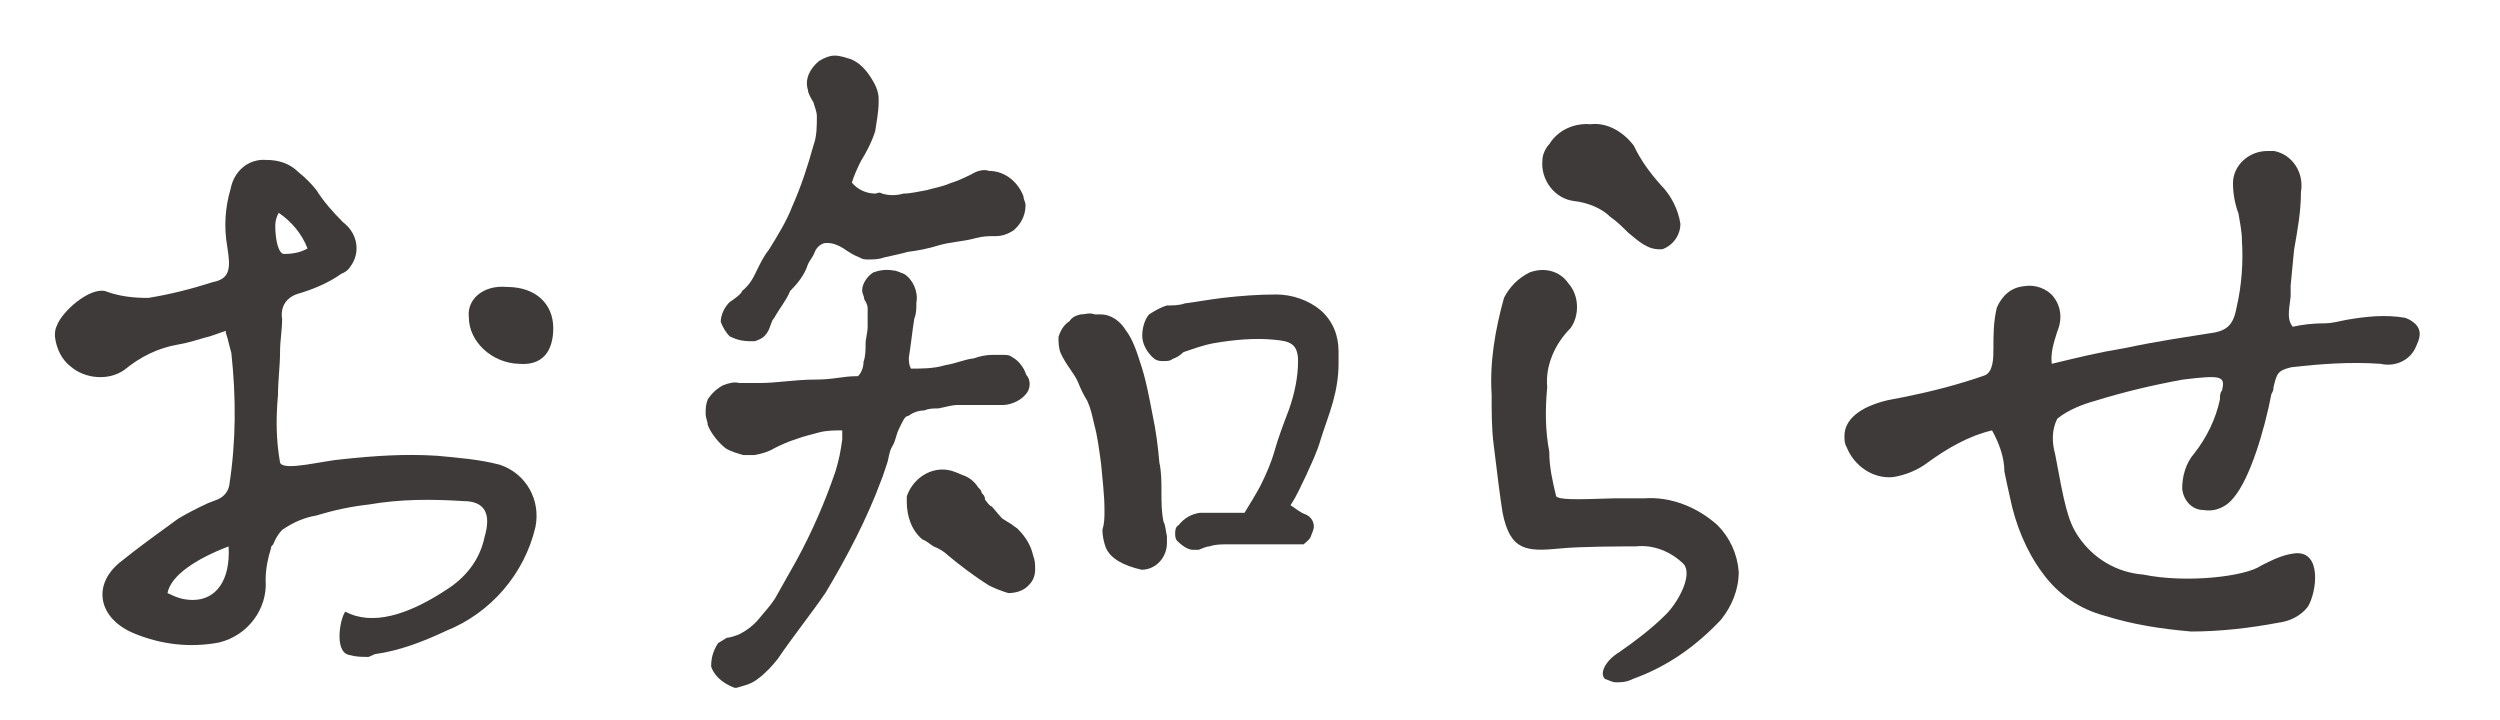
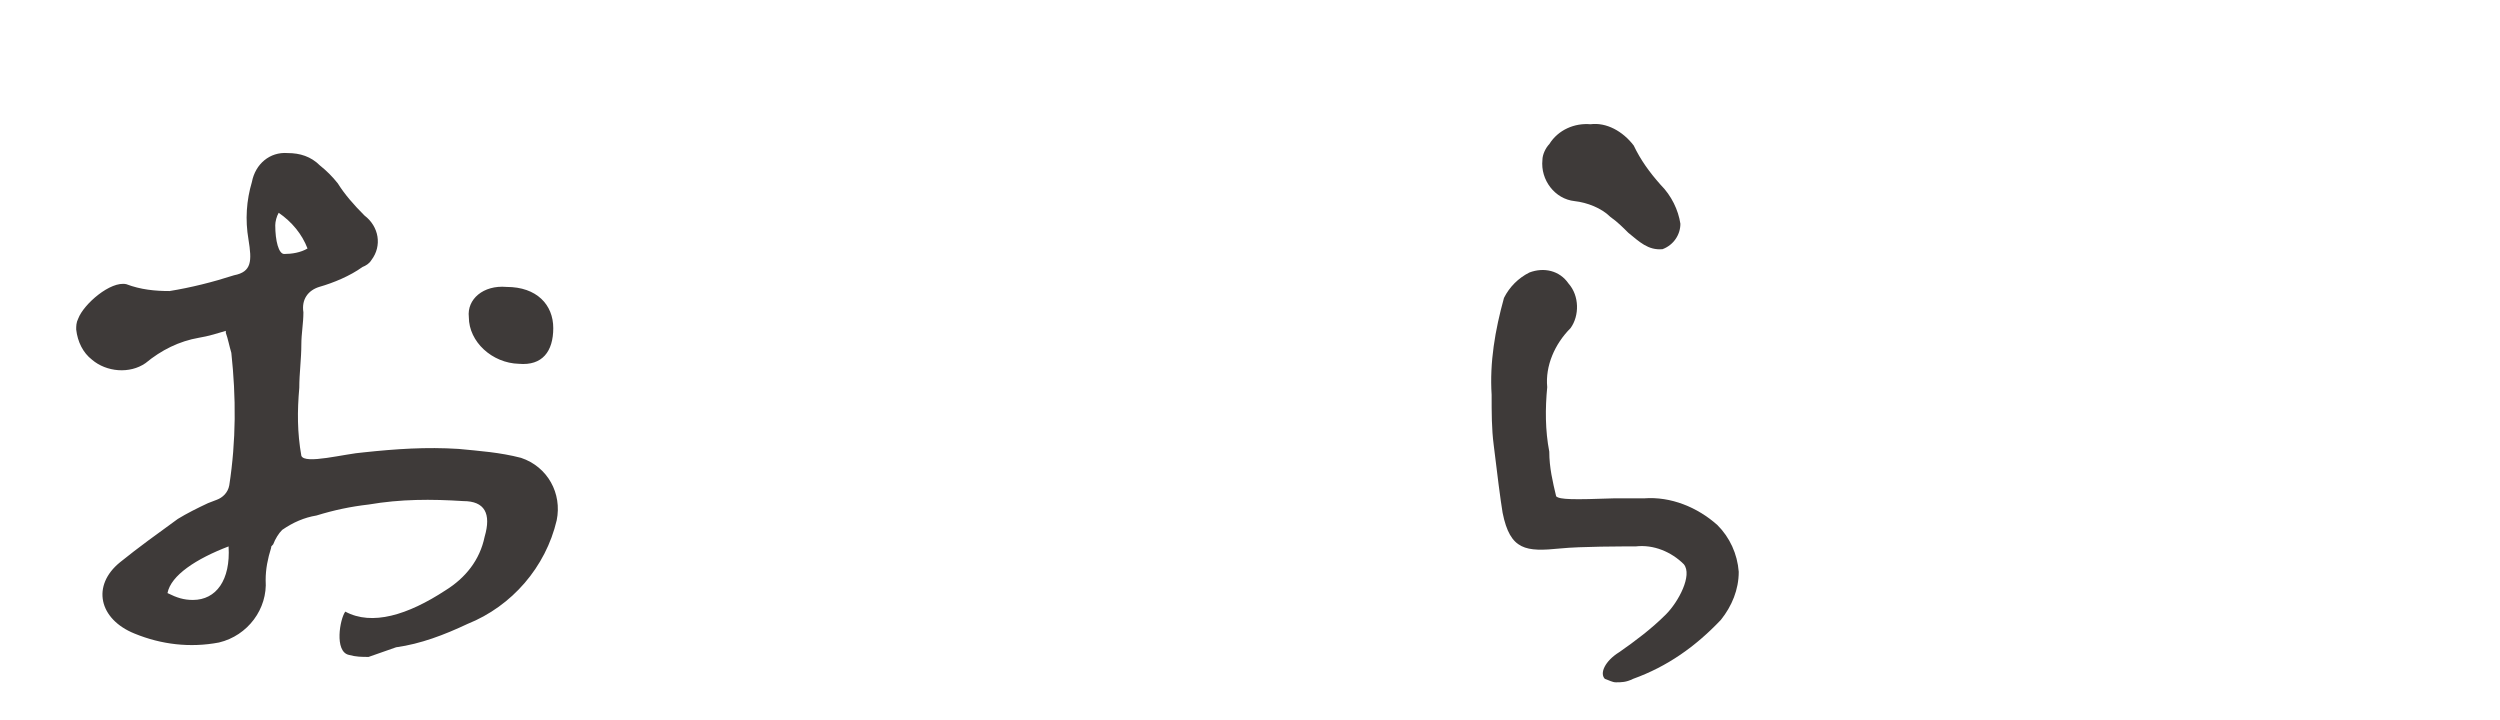
<svg xmlns="http://www.w3.org/2000/svg" id="レイヤー_1" x="0px" y="0px" viewBox="0 0 364.2 104.9" style="enable-background:new 0 0 364.2 104.9;" xml:space="preserve">
  <style type="text/css">	.st0{fill:#3E3A39;}</style>
-   <path class="st0" d="M53.7,95.7c-1,0-1.8,0-2.9-0.3c-2.1-0.5-1.3-5.2-0.5-6.3c3.9,2.1,9.1,0.5,14.6-3.1c2.9-1.8,5-4.4,5.7-7.8 c1-3.4,0-5.2-3.1-5.2c-4.7-0.3-9.1-0.3-13.8,0.5c-2.6,0.3-5,0.8-7.6,1.6c-1.8,0.3-3.4,1-5,2.1c-0.5,0.5-1,1.3-1.3,2.1 c-0.3,0.3-0.3,0.3-0.3,0.5c-0.5,1.6-0.8,3.1-0.8,4.7c0.3,4.2-2.6,8.1-6.8,9.1c-4.2,0.8-8.4,0.3-12.3-1.3c-5.2-2.1-6.3-7-2.1-10.4 c2.6-2.1,5.5-4.2,8.4-6.3c1.3-0.8,2.9-1.6,4.4-2.3l1.3-0.5c0.8-0.3,1.6-1,1.8-2.1c1-6.5,1-12.8,0.3-19.3c-0.3-1-0.5-2.1-0.8-2.9 v-0.3c-1,0.3-2.1,0.8-3.1,1c-1,0.3-2.6,0.8-3.9,1c-2.9,0.5-5.5,1.8-7.8,3.7c-2.3,1.6-5.7,1.3-7.8-0.5c-1.3-1-2.1-2.6-2.3-4.4 c0-0.5,0-1,0.3-1.6c0.8-2.1,4.7-5.5,7-5c2.1,0.8,4.2,1,6.3,1c3.1-0.5,6.3-1.3,9.4-2.3c2.6-0.5,2.6-2.1,2.1-5.2 c-0.5-2.9-0.3-5.7,0.5-8.4c0.5-2.6,2.6-4.4,5.2-4.2c1.8,0,3.4,0.5,4.7,1.8c1,0.8,1.8,1.6,2.6,2.6c1,1.6,2.3,3.1,3.9,4.7 c2.1,1.6,2.6,4.4,1,6.5c-0.3,0.5-0.8,0.8-1.3,1c-1.8,1.3-4.2,2.3-6.3,2.9c-1.6,0.5-2.6,1.8-2.3,3.7c0,1.6-0.3,3.1-0.3,4.7 c0,2.1-0.3,4.2-0.3,6.3c-0.3,3.4-0.3,6.5,0.3,9.9c0.5,1.3,6.3-0.3,9.1-0.5c4.7-0.5,9.1-0.8,13.8-0.5c3.1,0.3,6,0.5,9.1,1.3 c3.9,1.3,6,5.2,5.2,9.1c-1.6,6.8-6.5,12.5-13,15.1c-3.4,1.6-6.8,2.9-10.4,3.4L53.7,95.7z M28.1,87.4c3.4,0,5.5-2.9,5.2-7.8 c-4.7,1.8-8.4,4.2-8.9,6.8C25.8,87.1,26.8,87.4,28.1,87.4z M44.8,36.2c-0.8-2.1-2.3-3.9-4.2-5.2c-0.3,0.5-0.5,1.3-0.5,1.8 c0,2.3,0.5,4.2,1.3,4.2C42.5,37,43.8,36.8,44.8,36.2z M68.3,46.2c-0.3-2.6,2.1-4.7,5.5-4.4c4.4,0,6.8,2.6,6.8,6s-1.6,5.5-5,5.2 C71.7,52.9,68.3,49.8,68.3,46.2L68.3,46.2z" />
-   <path class="st0" d="M107,100.2c-2.1-0.8-3.1-2.1-3.4-3.1c0-1.3,0.3-2.3,1-3.4c0.5-0.3,0.8-0.5,1.3-0.8c0.5,0,1.3-0.3,1.8-0.5 c1-0.5,2.1-1.3,2.9-2.3c0.8-1,1.6-1.8,2.3-2.9c1-1.8,2.1-3.7,3.1-5.5c2.3-4.2,4.2-8.6,5.7-13c0.5-1.6,0.8-3.1,1-4.7 c0-0.3,0-0.8,0-1.3c-1,0-2.3,0-3.4,0.3c-1,0.3-2.1,0.5-3.4,1c-1,0.3-2.1,0.8-3.1,1.3c-0.8,0.5-1.8,0.8-2.9,1c-0.5,0-1,0-1.6,0 c-1-0.3-1.8-0.5-2.6-1c-1-0.8-2.1-2.1-2.6-3.4c0-0.5-0.3-1-0.3-1.6c0-0.8,0-1.3,0.3-2.1c0.5-0.8,1.3-1.6,2.3-2.1 c0.8-0.3,1.6-0.5,2.3-0.3c1,0,1.8,0,2.9,0c2.6,0,5.2-0.5,8.1-0.5s3.9-0.5,6.3-0.5c0.5-0.5,0.8-1.3,0.8-2.1c0.3-0.8,0.3-1.8,0.3-2.6 c0-0.8,0.3-1.6,0.3-2.6c0-0.8,0-1.6,0-2.1v-0.5c0-0.5-0.3-1-0.5-1.3c0-0.5-0.3-0.8-0.3-1.3c0-1,0.8-2.1,1.6-2.6 c0.8-0.3,1.8-0.5,2.9-0.3c0.5,0,1,0.3,1.6,0.5c1.3,0.8,2.1,2.6,1.8,4.2c0,0.8,0,1.6-0.3,2.3c-0.3,1.8-0.5,3.9-0.8,5.7 c0,0.5,0,1,0.3,1.6c1.6,0,3.4,0,5-0.5c1.8-0.3,2.6-0.8,4.2-1c0.8-0.3,1.8-0.5,2.6-0.5h1.6c0.5,0,1,0,1.3,0.3c1,0.5,1.8,1.6,2.1,2.6 c0.3,0.3,0.5,0.8,0.5,1.3c0,0.8-0.3,1.3-0.8,1.8c-0.8,0.8-2.1,1.3-3.1,1.3c-1.6,0-3.1,0-4.4,0c-0.8,0-1.6,0-2.1,0 c-1,0-1.8,0.3-2.9,0.5c-0.8,0-1.3,0-2.1,0.3c-0.8,0-1.6,0.3-2.3,0.8c-0.5,0-0.8,0.8-1.3,1.8c-0.5,1-0.5,1.8-1,2.6 c-0.5,0.8-0.5,1.8-0.8,2.6c-0.3,0.8-0.5,1.6-0.8,2.3c-2.1,5.7-5,11.2-8.1,16.4c-2.1,3.1-4.7,6.3-7,9.7c-0.8,1-1.8,2.1-2.9,2.9 c-1,0.8-2.1,1-3.1,1.3C107.3,100.2,107.3,100.2,107,100.2z M106.3,49c-0.5-0.5-1-1.3-1.3-2.1c0-1,0.5-2.1,1.3-2.9 c0.8-0.5,1.8-1.3,1.8-1.6c1-0.8,1.6-1.8,2.1-2.9c0.5-1,1-2.1,1.8-3.1c1.3-2.1,2.6-4.2,3.4-6.3c1.3-2.9,2.3-6,3.1-8.9 c0.5-1.3,0.5-2.9,0.5-4.2c0-0.8-0.3-1.3-0.5-2.1c-0.3-0.5-0.8-1.3-0.8-1.8c-0.5-1.6,0.3-3.1,1.6-4.2c0.8-0.5,1.6-0.8,2.3-0.8 c0.8,0,1.6,0.3,2.3,0.5c1.3,0.5,2.3,1.6,3.1,2.9c0.5,0.8,1,1.8,1,2.9v0.5c0,1.3-0.3,2.9-0.5,4.2c-0.5,1.6-1.3,3.1-2.1,4.4 c-0.5,1-1,2.1-1.3,3.1c0.8,1,2.1,1.6,3.4,1.6c0.3,0,0.5-0.3,1,0c1,0.3,2.1,0.3,3.1,0c1,0,2.3-0.3,3.4-0.5c1-0.3,2.3-0.5,3.4-1 c1-0.3,2.1-0.8,3.1-1.3c0.8-0.5,1.8-0.8,2.6-0.5c2.3,0,4.2,1.6,5,3.7c0,0.5,0.3,0.8,0.3,1.3c0,1.6-0.8,2.9-1.8,3.7 c-0.8,0.5-1.6,0.8-2.6,0.8c-1,0-1.8,0-2.9,0.3c-1.8,0.5-3.4,0.5-5.2,1c-1.6,0.5-3.1,0.8-4.7,1c-1,0.3-2.1,0.5-3.4,0.8 c-0.8,0.3-1.6,0.3-2.3,0.3c-0.5,0-0.8,0-1.3-0.3c-0.8-0.3-1.6-0.8-2.3-1.3c-0.8-0.5-1.6-0.8-2.3-0.8h-0.3c-0.5,0-1.3,0.5-1.6,1.3 c-0.3,0.8-0.8,1.3-1,1.8c-0.5,1.6-1.6,2.9-2.6,3.9c-0.5,1.3-1.6,2.6-2.3,3.9c-0.5,0.5-0.5,1.3-1,2.1c-0.5,0.8-1,1-1.8,1.3 C107.8,49.8,107,49.3,106.3,49z M144.1,85.3c-2.1-1.3-4.2-2.9-6-4.4c-0.5-0.5-1.3-1-2.1-1.3c-0.5-0.3-1-0.8-1.6-1 c-1.6-1.3-2.3-3.4-2.3-5.5c0-0.3,0-0.5,0-0.8c0.8-2.3,2.9-3.9,5.2-3.9c1,0,1.8,0.3,2.9,0.8c1,0.3,1.8,1,2.3,1.8 c0.3,0.3,0.5,0.5,0.5,0.8c0.3,0.3,0.5,0.5,0.5,1c0.3,0.3,0.5,0.8,1,1c0.3,0.3,1.3,1.6,1.6,1.8s0.8,0.5,1.3,0.8 c0.3,0.3,0.8,0.5,1,0.8c1,1,1.8,2.3,2.1,3.7c0.3,0.8,0.3,1.3,0.3,2.1c0,0.8-0.3,1.6-0.8,2.1c-0.8,1-2.1,1.3-3.1,1.3 C145.9,86.1,145.1,85.8,144.1,85.3z M161.1,79.8c-0.3-0.8-0.5-1.8-0.5-2.6c0.3-1,0.3-1.8,0.3-2.9c0-2.3-0.3-4.4-0.5-6.8 c-0.3-2.1-0.5-3.9-1-5.7c-0.3-1.3-0.5-2.3-1-3.4c-0.5-0.8-1-1.8-1.3-2.6c-0.5-1.3-1.8-2.6-2.6-4.4c-0.3-0.8-0.3-1.6-0.3-2.3 c0.3-1,0.8-1.8,1.6-2.3c0.3-0.5,0.8-0.8,1.6-1c0.8,0,1.3-0.3,2.1,0c0.3,0,0.5,0,0.8,0c1.6,0,2.9,1,3.7,2.3c1,1.3,1.6,3.1,2.1,4.7 c0.8,2.3,1.3,5,1.8,7.6c0.5,2.3,0.8,4.7,1,7c0.3,1.3,0.3,2.9,0.3,4.2c0,1.6,0,2.9,0.3,4.4c0.3,0.5,0.3,1.3,0.5,2.1c0,0.3,0,0.5,0,1 c0,2.1-1.6,3.9-3.7,3.9C163.7,82.4,161.8,81.4,161.1,79.8z M171.5,78.8c-0.3-0.3-0.3-0.8-0.3-1c0-0.5,0-1,0.5-1.3 c0.8-1,1.8-1.6,3.1-1.8h2.6c0.8,0,1.6,0,2.3,0c0.5,0,1,0,1.6,0c0.8-1.3,1.6-2.6,2.3-3.9c0.8-1.6,1.6-3.4,2.1-5.2 c0.5-1.8,1.3-3.9,2.1-6c0.8-2.3,1.3-4.7,1.3-7c0-2.6-1.3-2.9-3.4-3.1c-2.9-0.3-6,0-8.9,0.5c-1.6,0.3-2.9,0.8-4.4,1.3 c-0.5,0.5-1,0.8-1.6,1c-0.3,0.3-0.8,0.3-1.3,0.3c-0.5,0-0.8,0-1.3-0.3c-1-0.8-1.8-2.1-1.8-3.4c0-1,0.3-2.3,1-3.1 c0.8-0.5,1.6-1,2.6-1.3c0.8,0,1.8,0,2.6-0.3c2.3-0.3,3.1-0.5,5.5-0.8c2.6-0.3,5.2-0.5,7.8-0.5c2.3,0,4.7,0.8,6.5,2.3 c1.8,1.6,2.6,3.7,2.6,6v1.8c0,1.8-0.3,3.7-0.8,5.5c-0.5,1.8-1.3,3.9-1.8,5.5c-0.5,1.8-1.3,3.4-2.1,5.2c-0.8,1.6-1.3,2.9-2.3,4.4 c0.8,0.5,1.3,1,2.1,1.3c0.8,0.3,1.3,1,1.3,1.8c0,0.5-0.3,1-0.5,1.6c-0.3,0.5-0.8,0.8-1,1h-1.3c-0.3,0-0.8,0-1,0c-0.8,0-1.8,0-2.6,0 c-0.8,0-2.1,0-3.1,0s-2.1,0-3.1,0c-0.8,0-1.8,0-2.6,0.3c-0.5,0-1,0.3-1.6,0.5c-0.3,0-0.5,0-0.8,0C173.3,80.1,172.5,79.8,171.5,78.8 L171.5,78.8z" />
+   <path class="st0" d="M53.7,95.7c-1,0-1.8,0-2.9-0.3c-2.1-0.5-1.3-5.2-0.5-6.3c3.9,2.1,9.1,0.5,14.6-3.1c2.9-1.8,5-4.4,5.7-7.8 c1-3.4,0-5.2-3.1-5.2c-4.7-0.3-9.1-0.3-13.8,0.5c-2.6,0.3-5,0.8-7.6,1.6c-1.8,0.3-3.4,1-5,2.1c-0.5,0.5-1,1.3-1.3,2.1 c-0.3,0.3-0.3,0.3-0.3,0.5c-0.5,1.6-0.8,3.1-0.8,4.7c0.3,4.2-2.6,8.1-6.8,9.1c-4.2,0.8-8.4,0.3-12.3-1.3c-5.2-2.1-6.3-7-2.1-10.4 c2.6-2.1,5.5-4.2,8.4-6.3c1.3-0.8,2.9-1.6,4.4-2.3l1.3-0.5c0.8-0.3,1.6-1,1.8-2.1c1-6.5,1-12.8,0.3-19.3c-0.3-1-0.5-2.1-0.8-2.9 v-0.3c-1,0.3-2.6,0.8-3.9,1c-2.9,0.5-5.5,1.8-7.8,3.7c-2.3,1.6-5.7,1.3-7.8-0.5c-1.3-1-2.1-2.6-2.3-4.4 c0-0.5,0-1,0.3-1.6c0.8-2.1,4.7-5.5,7-5c2.1,0.8,4.2,1,6.3,1c3.1-0.5,6.3-1.3,9.4-2.3c2.6-0.5,2.6-2.1,2.1-5.2 c-0.5-2.9-0.3-5.7,0.5-8.4c0.5-2.6,2.6-4.4,5.2-4.2c1.8,0,3.4,0.5,4.7,1.8c1,0.8,1.8,1.6,2.6,2.6c1,1.6,2.3,3.1,3.9,4.7 c2.1,1.6,2.6,4.4,1,6.5c-0.3,0.5-0.8,0.8-1.3,1c-1.8,1.3-4.2,2.3-6.3,2.9c-1.6,0.5-2.6,1.8-2.3,3.7c0,1.6-0.3,3.1-0.3,4.7 c0,2.1-0.3,4.2-0.3,6.3c-0.3,3.4-0.3,6.5,0.3,9.9c0.5,1.3,6.3-0.3,9.1-0.5c4.7-0.5,9.1-0.8,13.8-0.5c3.1,0.3,6,0.5,9.1,1.3 c3.9,1.3,6,5.2,5.2,9.1c-1.6,6.8-6.5,12.5-13,15.1c-3.4,1.6-6.8,2.9-10.4,3.4L53.7,95.7z M28.1,87.4c3.4,0,5.5-2.9,5.2-7.8 c-4.7,1.8-8.4,4.2-8.9,6.8C25.8,87.1,26.8,87.4,28.1,87.4z M44.8,36.2c-0.8-2.1-2.3-3.9-4.2-5.2c-0.3,0.5-0.5,1.3-0.5,1.8 c0,2.3,0.5,4.2,1.3,4.2C42.5,37,43.8,36.8,44.8,36.2z M68.3,46.2c-0.3-2.6,2.1-4.7,5.5-4.4c4.4,0,6.8,2.6,6.8,6s-1.6,5.5-5,5.2 C71.7,52.9,68.3,49.8,68.3,46.2L68.3,46.2z" />
  <path class="st0" d="M235.4,99.4c-0.5,0-1-0.3-1.6-0.5c-0.8-0.8,0-2.6,2.1-3.9c2.3-1.6,4.7-3.4,6.8-5.5c1.8-1.8,3.9-5.7,2.6-7.3 c-1.8-1.8-4.4-2.9-7-2.6c-1.8,0-8.1,0-11,0.3c-5,0.5-7.3,0.3-8.4-5.2c-0.3-1.8-0.8-5.7-1.3-9.9c-0.3-2.3-0.3-4.7-0.3-7.3 c-0.3-4.7,0.5-9.4,1.8-14.1c0.8-1.6,2.1-2.9,3.7-3.7c2.1-0.8,4.4-0.3,5.7,1.6c1.6,1.8,1.6,4.7,0.3,6.5c-2.3,2.3-3.7,5.5-3.4,8.6 c-0.3,3.1-0.3,6.3,0.3,9.4c0,2.3,0.5,4.4,1,6.5c0.5,0.5,2.6,0.5,8.4,0.3c1.6,0,3.1,0,4.4,0c3.9-0.3,7.8,1.3,10.7,3.9 c1.8,1.8,2.9,4.2,3.1,6.8c0,2.6-1,5-2.6,7c-3.7,3.9-7.8,6.8-12.8,8.6C236.9,99.4,236.2,99.4,235.4,99.4z M237.2,33.9 c-0.8-0.8-1.6-1.6-2.6-2.3c-1.3-1.3-3.4-2.1-5.2-2.3c-2.9-0.3-5-3.1-4.7-6c0-0.8,0.5-1.8,1-2.3c1.3-2.1,3.7-3.1,6-2.9 c2.3-0.3,4.7,1,6.3,3.1c1,2.1,2.3,3.9,3.9,5.7c1.6,1.6,2.6,3.7,2.9,5.7c0,1.6-1,3.1-2.6,3.7C240.1,36.5,238.8,35.2,237.2,33.9z" />
-   <path class="st0" d="M306.6,89.7c-3.7-1-6.8-3.1-9.1-6.3c-2.3-3.1-3.9-7-4.7-11c-0.3-1.3-0.5-2.3-0.8-3.7c0-2.1-0.8-4.2-1.8-6 c-3.4,0.8-6.5,2.6-9.4,4.7c-1.3,1-3.1,1.8-5,2.1c-2.9,0.3-5.7-1.6-6.8-4.4c-0.3-0.5-0.3-1-0.3-1.6c0-2.3,2.1-4.2,6.3-5.2l2.6-0.5 c3.9-0.8,7.8-1.8,11.5-3.1c1.3-0.5,1.3-2.6,1.3-3.9c0-2.1,0-3.9,0.5-6c0.8-1.8,2.1-2.9,3.9-3.1c1.6-0.3,3.4,0.3,4.4,1.6 c1,1.3,1.3,3.1,0.5,5c-0.5,1.6-1,3.1-0.8,4.7c4.2-1,6.5-1.6,10.7-2.3c4.7-1,8.9-1.6,12-2.1c2.6-0.3,3.7-1,4.2-3.7 c0.8-3.4,1-6.8,0.8-9.9c0-1.3-0.3-2.6-0.5-3.9c-0.5-1.3-0.8-2.9-0.8-4.4c0-2.6,2.3-4.7,5-4.7l0,0c0.3,0,0.8,0,1,0 c2.6,0.5,4.4,3.1,3.9,6c0,2.9-0.5,5.5-1,8.4l-0.5,5.2c0,0.5,0,1.3,0,1.6c-0.3,2.3-0.5,3.4,0.3,4.4c1.3-0.3,2.9-0.5,4.7-0.5 c1,0,2.1-0.3,3.1-0.5c2.9-0.5,5.7-0.8,8.6-0.3c1.3,0.5,2.1,1.3,2.1,2.3c0,0.8-0.3,1.3-0.5,1.8c-0.8,2.1-3.1,3.1-5.2,2.6 c-4.4-0.3-8.6,0-13,0.5c-2.1,0.5-2.1,1-2.6,2.9c0,0.3,0,0.5-0.3,1c-1,5.2-3.1,12.3-5.5,15.1c-1,1.3-2.6,2.1-4.4,1.8 c-1.6,0-2.9-1.3-3.1-3.1c0-1.8,0.5-3.7,1.8-5.2c1.8-2.3,3.1-5,3.7-7.8c0-0.5,0-1,0.3-1.3c0.5-2.1,0-2.3-5.7-1.6 c-4.4,0.8-8.6,1.8-12.8,3.1c-1.8,0.5-3.9,1.3-5.5,2.6c-0.8,1.6-0.8,3.4-0.3,5.2c1.3,7,1.8,9.7,3.4,12c2.1,3.1,5.5,5.2,9.4,5.5 c6.3,1.3,14.9,0.3,17.2-1.3c1.6-0.8,3.1-1.6,5-1.8c3.9-0.3,3.1,5.7,1.8,7.8c-1,1.3-2.6,2.1-4.2,2.3c-4.2,0.8-8.6,1.3-12.8,1.3 C314.7,91.6,310.8,91,306.6,89.7z" />
</svg>